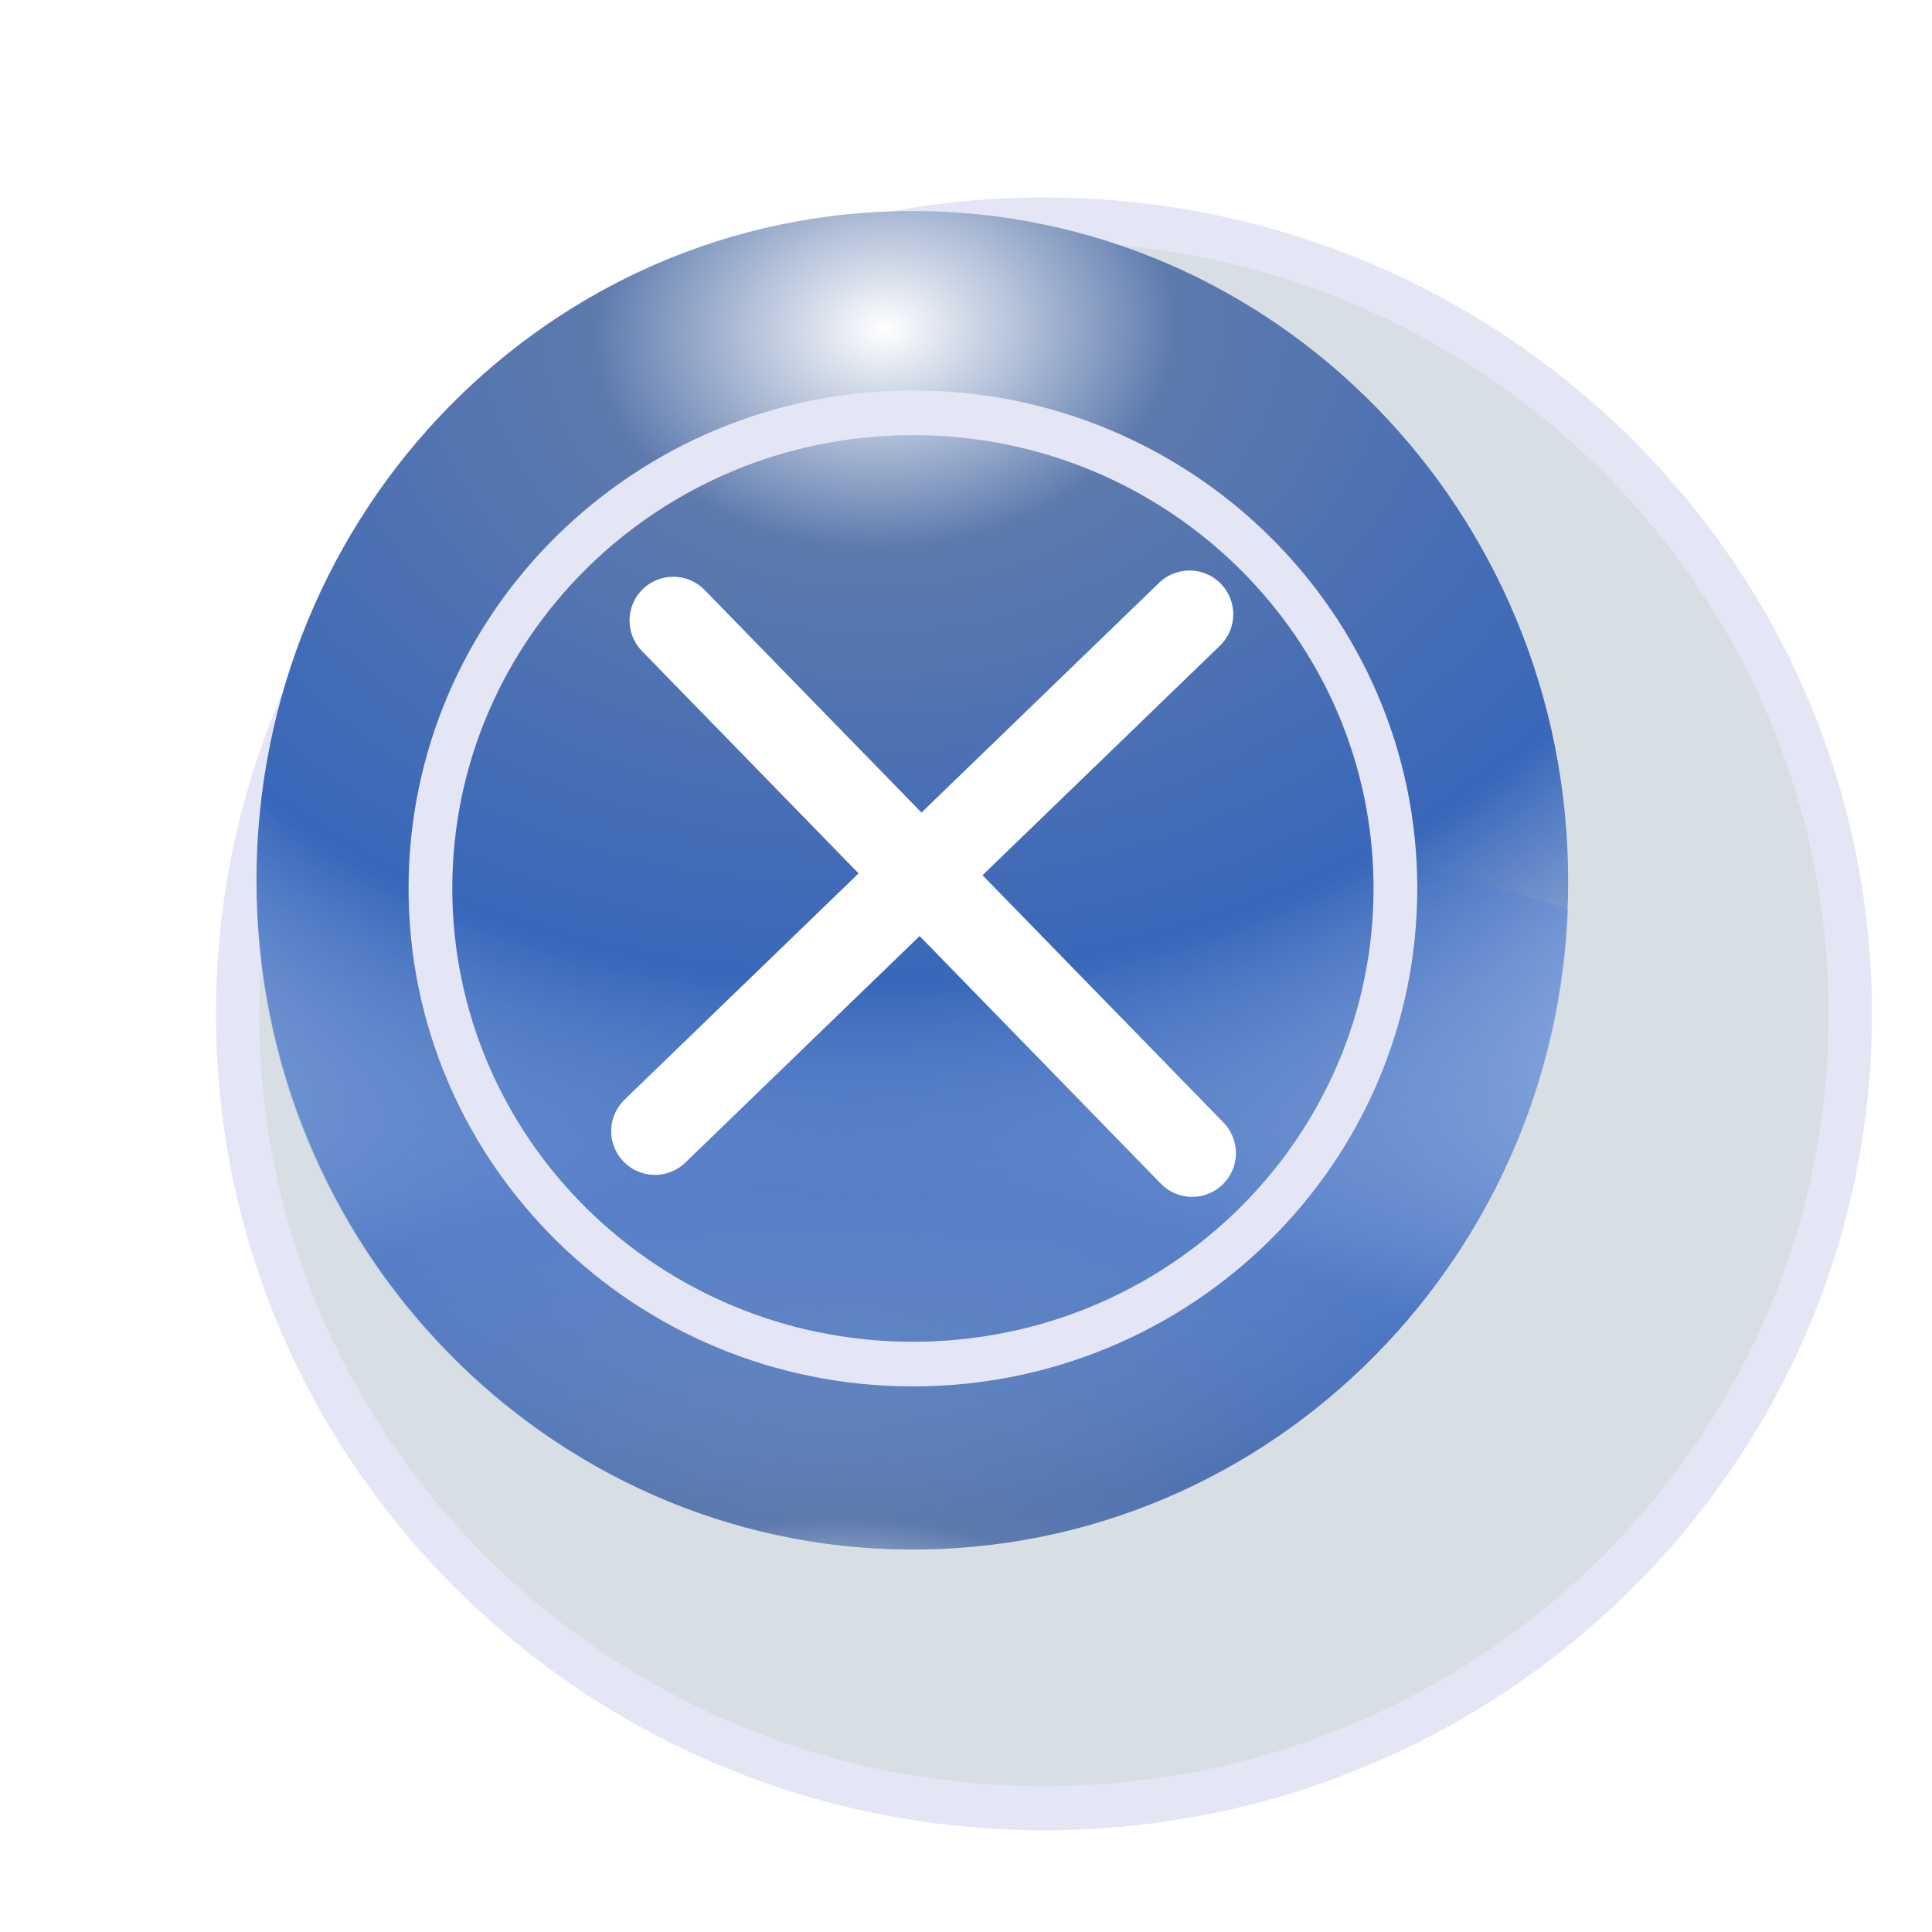
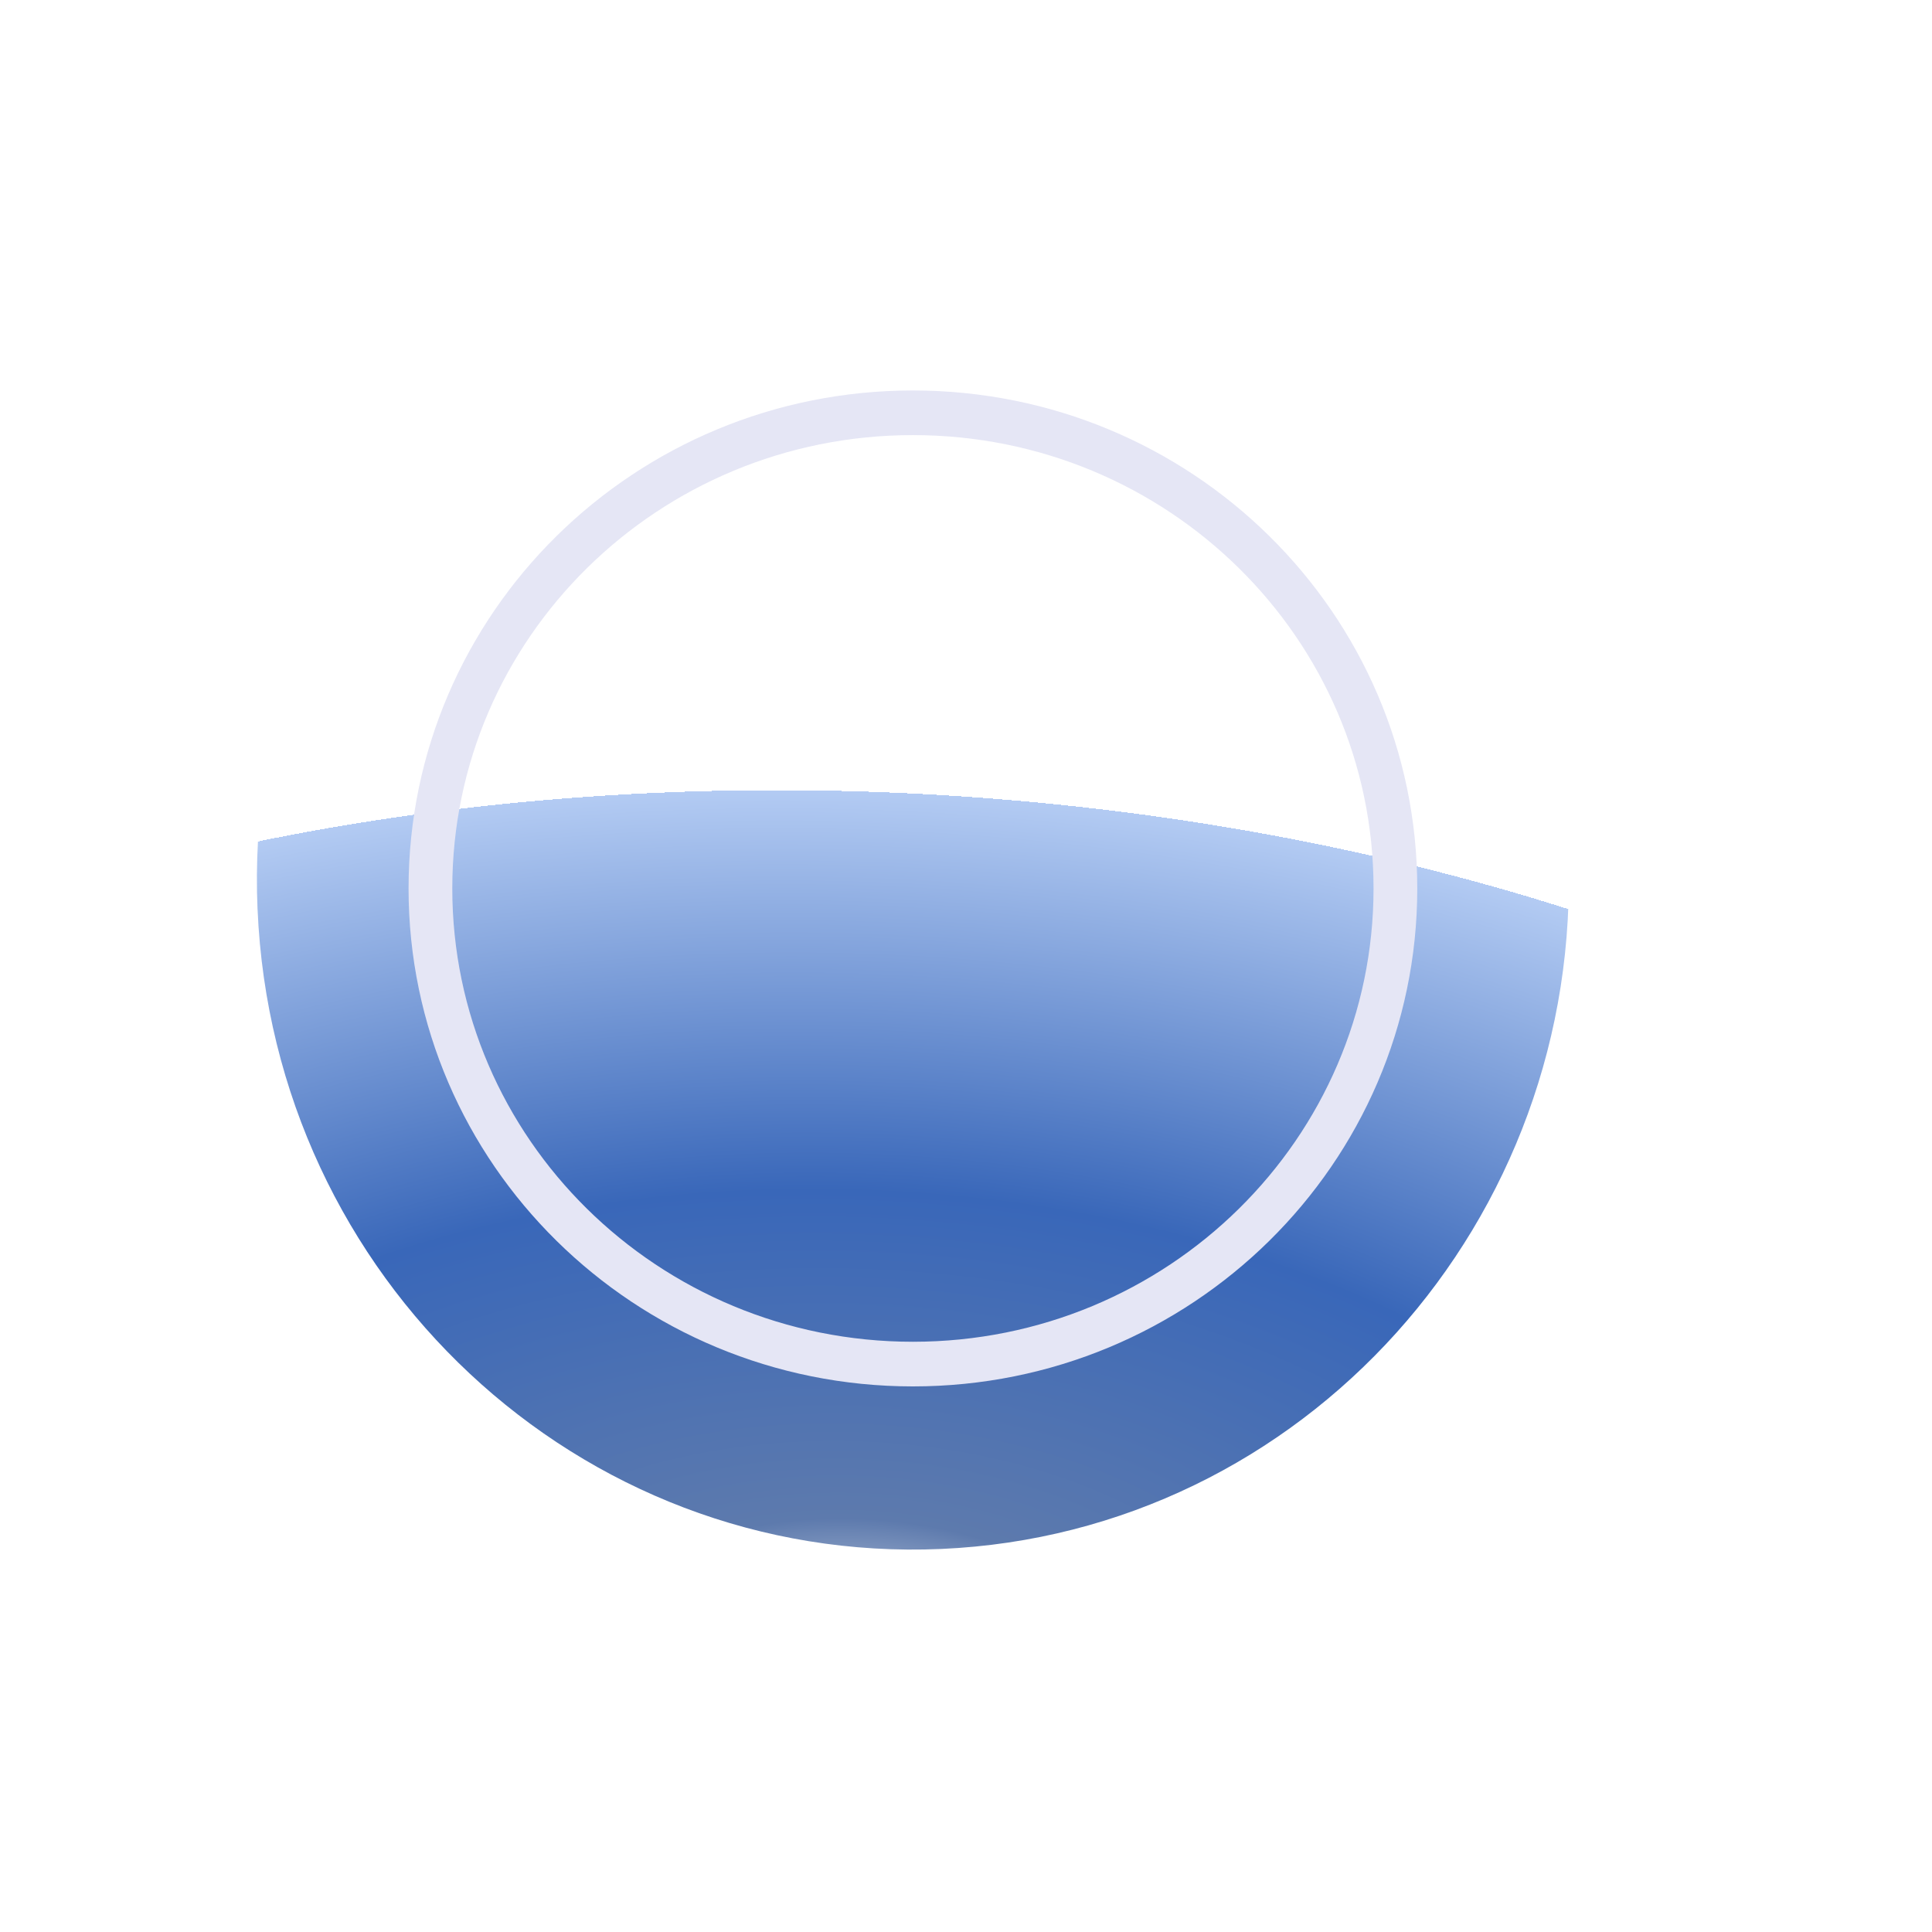
<svg xmlns="http://www.w3.org/2000/svg" xmlns:xlink="http://www.w3.org/1999/xlink" width="64" height="64" viewBox="0 0 64 64">
  <defs>
    <linearGradient id="a">
      <stop offset="0" stop-color="#fff" />
      <stop offset=".185" stop-color="#5d7aad" />
      <stop offset=".552" stop-color="#3967b9" />
      <stop offset="1" stop-color="#b3cbf3" />
      <stop offset="1" stop-color="#fff" stop-opacity=".116" />
    </linearGradient>
    <linearGradient id="b">
      <stop offset="0" stop-color="#fff" />
      <stop offset=".185" stop-color="#5d7aad" />
      <stop offset=".412" stop-color="#3967b9" stop-opacity="0" />
      <stop offset="1" stop-color="#b3cbf3" stop-opacity=".464" />
      <stop offset="1" stop-color="#fff" stop-opacity=".179" />
    </linearGradient>
    <linearGradient id="c">
      <stop offset="0" stop-color="#fff" />
      <stop offset=".185" stop-color="#5d7aad" />
      <stop offset=".552" stop-color="#3967b9" />
      <stop offset="1" stop-color="#b3cbf3" />
      <stop offset="1" stop-color="#fff" stop-opacity=".116" />
    </linearGradient>
    <linearGradient id="d">
      <stop offset="0" stop-color="#fff" />
      <stop offset=".185" stop-color="#5d7aad" />
      <stop offset=".552" stop-color="#3967b9" />
      <stop offset="1" stop-color="#b3cbf3" />
      <stop offset="1" stop-color="#fff" stop-opacity=".116" />
    </linearGradient>
    <linearGradient id="e">
      <stop offset="0" stop-color="#fff" />
      <stop offset=".185" stop-color="#5d7aad" />
      <stop offset=".552" stop-color="#3967b9" />
      <stop offset="1" stop-color="#b3cbf3" stop-opacity="0" />
      <stop offset="1" stop-color="#fff" stop-opacity="0" />
    </linearGradient>
    <linearGradient id="f">
      <stop offset="0" stop-color="#fff" />
      <stop offset=".185" stop-color="#5d7aad" />
      <stop offset=".552" stop-color="#3967b9" />
      <stop offset="1" stop-color="#b3cbf3" />
      <stop offset="1" stop-color="#fff" stop-opacity=".116" />
    </linearGradient>
    <linearGradient id="g">
      <stop offset="0" stop-color="#fff" />
      <stop offset=".185" stop-color="#5d7aad" />
      <stop offset=".552" stop-color="#3967b9" />
      <stop offset="1" stop-color="#b3cbf3" stop-opacity="0" />
      <stop offset="1" stop-color="#fff" stop-opacity="0" />
    </linearGradient>
    <radialGradient xlink:href="#f" id="i" gradientUnits="userSpaceOnUse" gradientTransform="matrix(-.099 1.51 -2.387 -.219 69.712 -26.079)" cx="24.25" cy="15.408" fx="24.25" fy="15.408" r="17.678" />
    <radialGradient xlink:href="#g" id="j" gradientUnits="userSpaceOnUse" gradientTransform="matrix(.131 2.005 -2.39 .177 63.764 -47.056)" cx="29.273" cy="16.869" fx="29.273" fy="16.869" r="17.678" />
    <filter id="h" width="1.5" height="1.5" x="-.25" y="-.25">
      <feGaussianBlur in="SourceAlpha" stdDeviation="2" result="blur" />
      <feColorMatrix result="bluralpha" values="1 0 0 0 0 0 1 0 0 0 0 0 1 0 0 0 0 0 0.8 0" />
      <feOffset in="bluralpha" dx="3" dy="3" result="offsetBlur" />
      <feMerge>
        <feMergeNode in="offsetBlur" />
        <feMergeNode in="SourceGraphic" />
      </feMerge>
    </filter>
  </defs>
-   <path transform="matrix(1.449 0 0 1.478 22.734 -2.547)" d="M23.612 21.447c0 9.833-8.253 17.804-18.435 17.804-10.181 0-18.435-7.97-18.435-17.804 0-9.833 8.254-17.804 18.435-17.804 10.182 0 18.435 7.971 18.435 17.804z" fill="#d8dfe4" stroke="#e5e6f5" stroke-width=".988" filter="url(#h)" />
  <path transform="matrix(-1.228 .054 -.047 -1.103 66.128 62.033)" d="M45.71 31.17c0 11.088-7.915 20.077-17.678 20.077-9.763 0-17.678-8.989-17.678-20.077 0-11.088 7.915-20.077 17.678-20.077 9.763 0 17.677 8.989 17.677 20.077z" fill="url(#i)" />
-   <path transform="matrix(1.229 0 0 1.105 -4.229 -5.268)" d="M45.71 31.17c0 11.088-7.915 20.077-17.678 20.077-9.763 0-17.678-8.989-17.678-20.077 0-11.088 7.915-20.077 17.678-20.077 9.763 0 17.677 8.989 17.677 20.077z" fill="url(#j)" />
  <path transform="matrix(.867 0 0 .885 25.753 10.45)" d="M23.612 21.447c0 9.833-8.253 17.804-18.435 17.804-10.181 0-18.435-7.97-18.435-17.804 0-9.833 8.254-17.804 18.435-17.804 10.182 0 18.435 7.971 18.435 17.804z" fill="none" stroke="#e5e6f5" stroke-width="1.671" />
  <g fill="none" stroke="#fff" stroke-width="2" stroke-linecap="round">
-     <path d="M22.303 20.555l17.189 17.643M21.696 37.47l17.708-17.122" stroke-width="2.898" />
-   </g>
+     </g>
</svg>